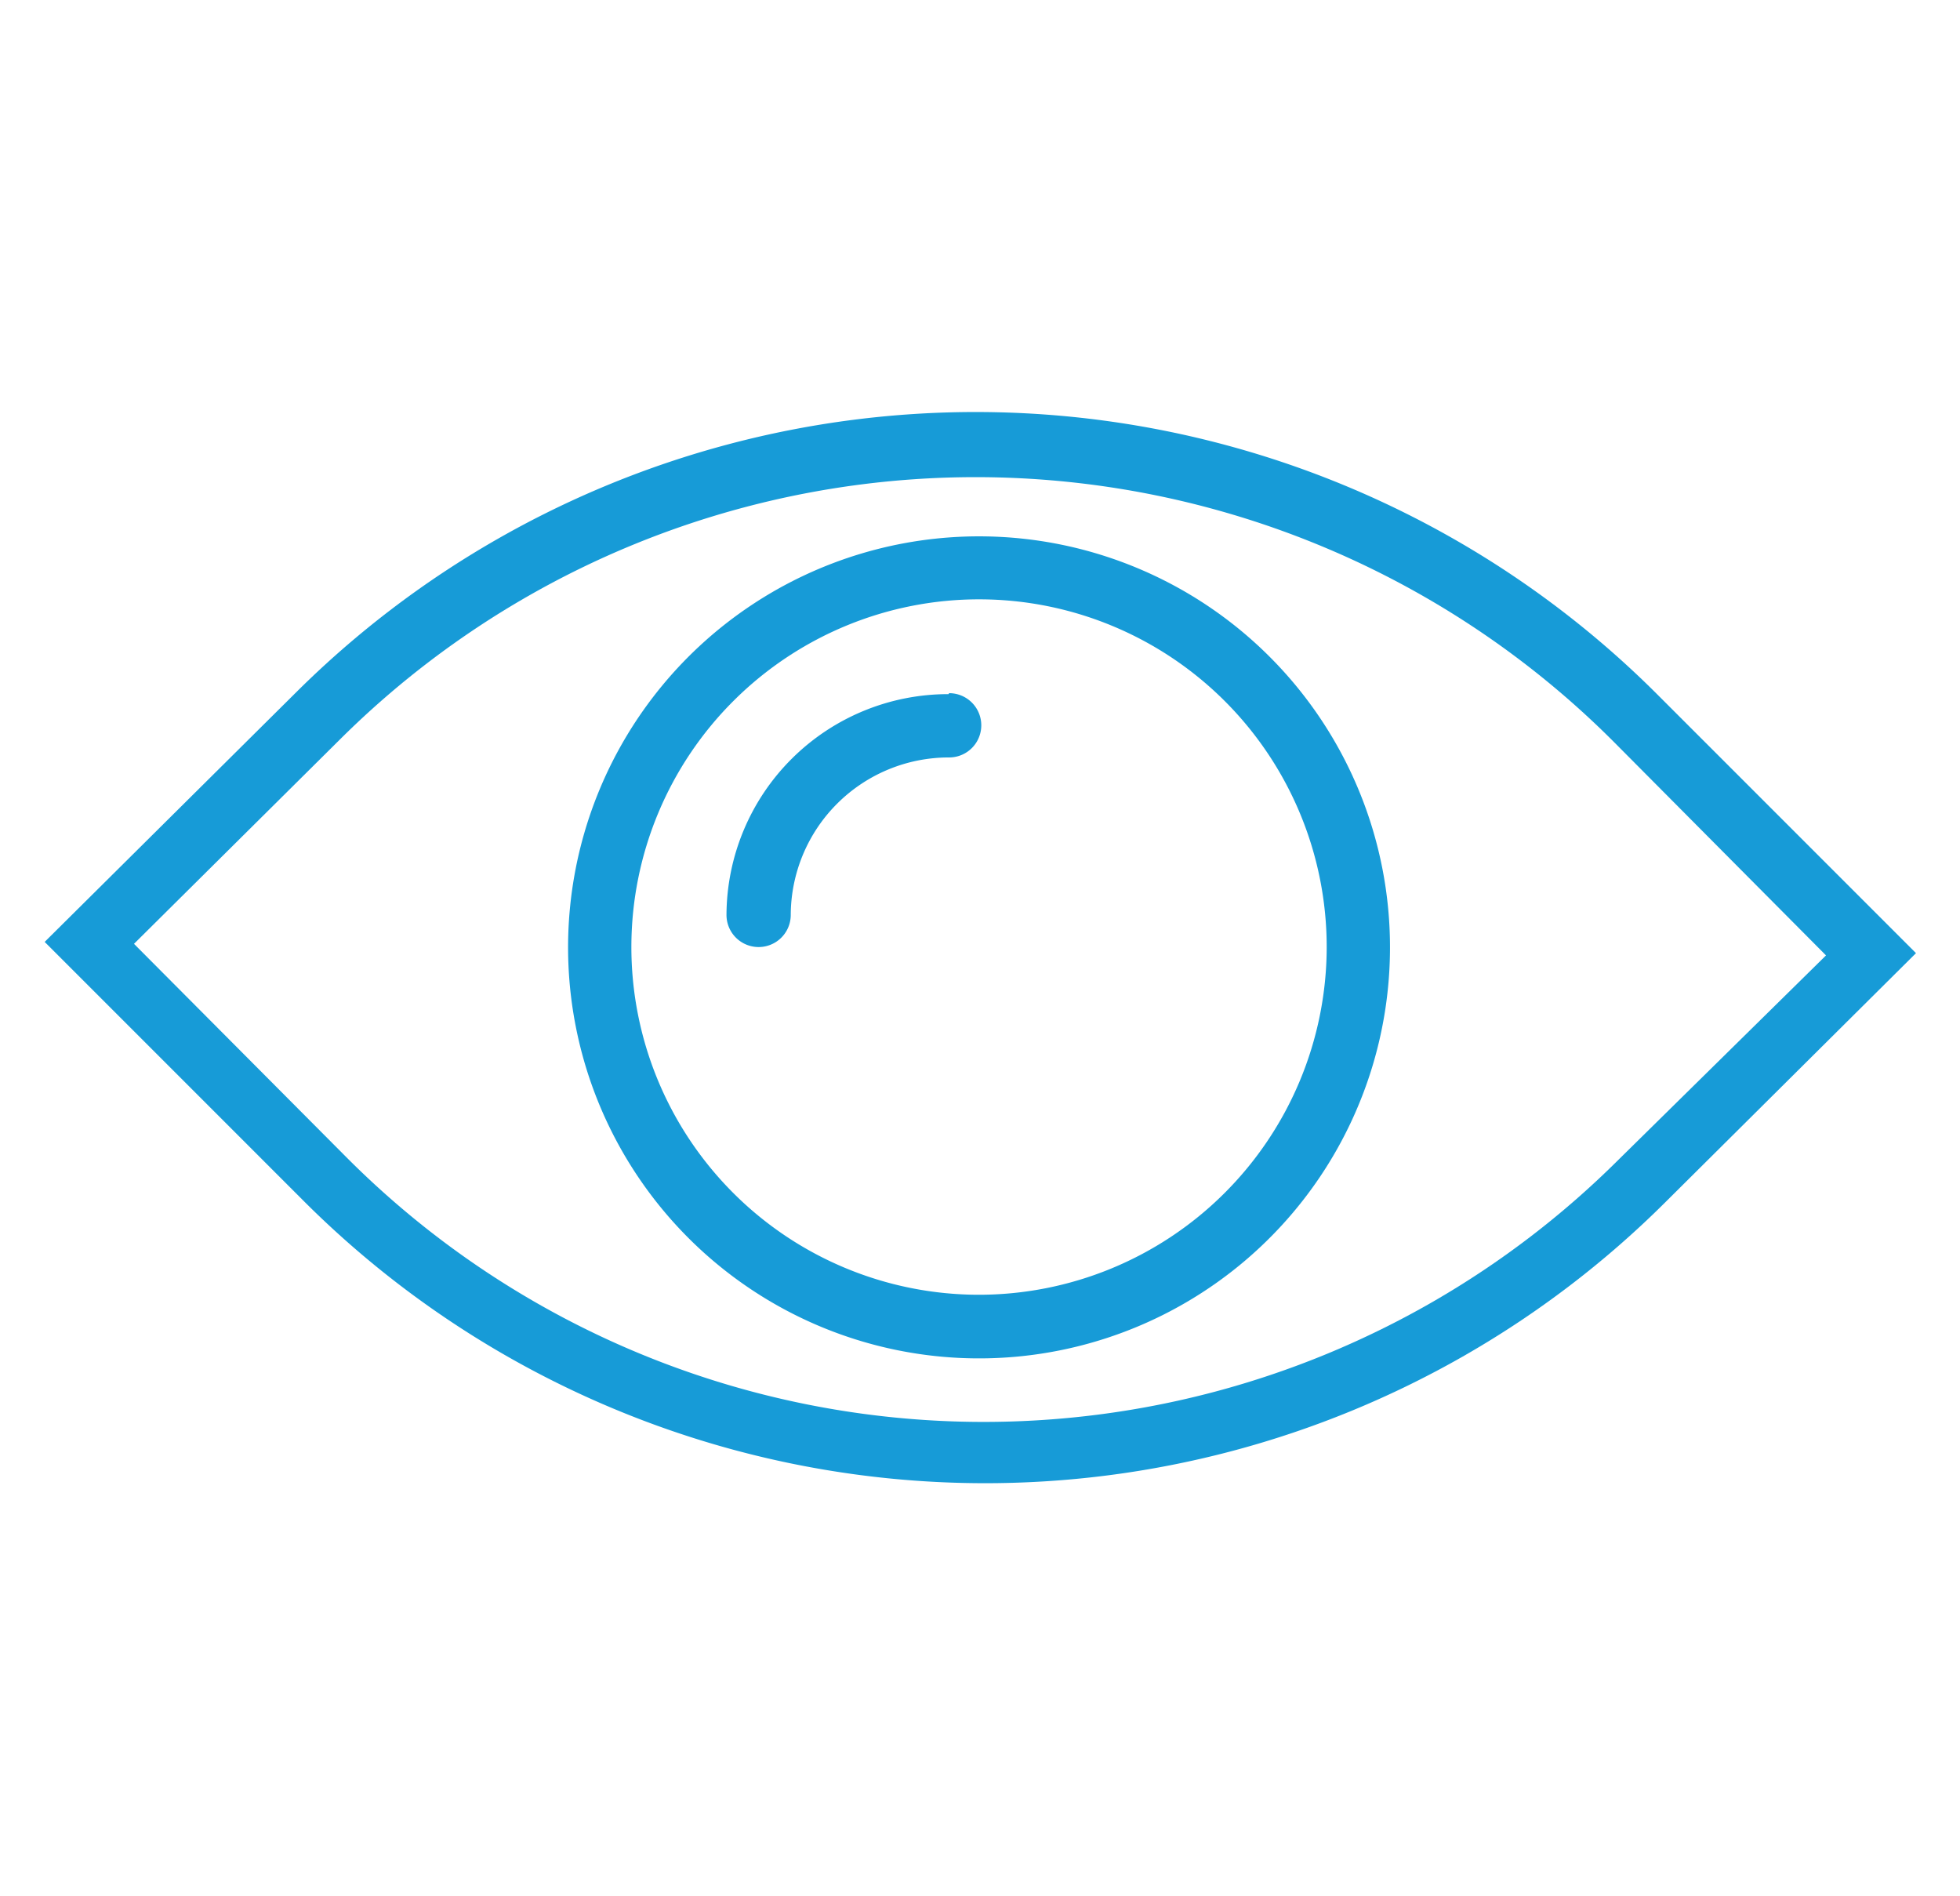
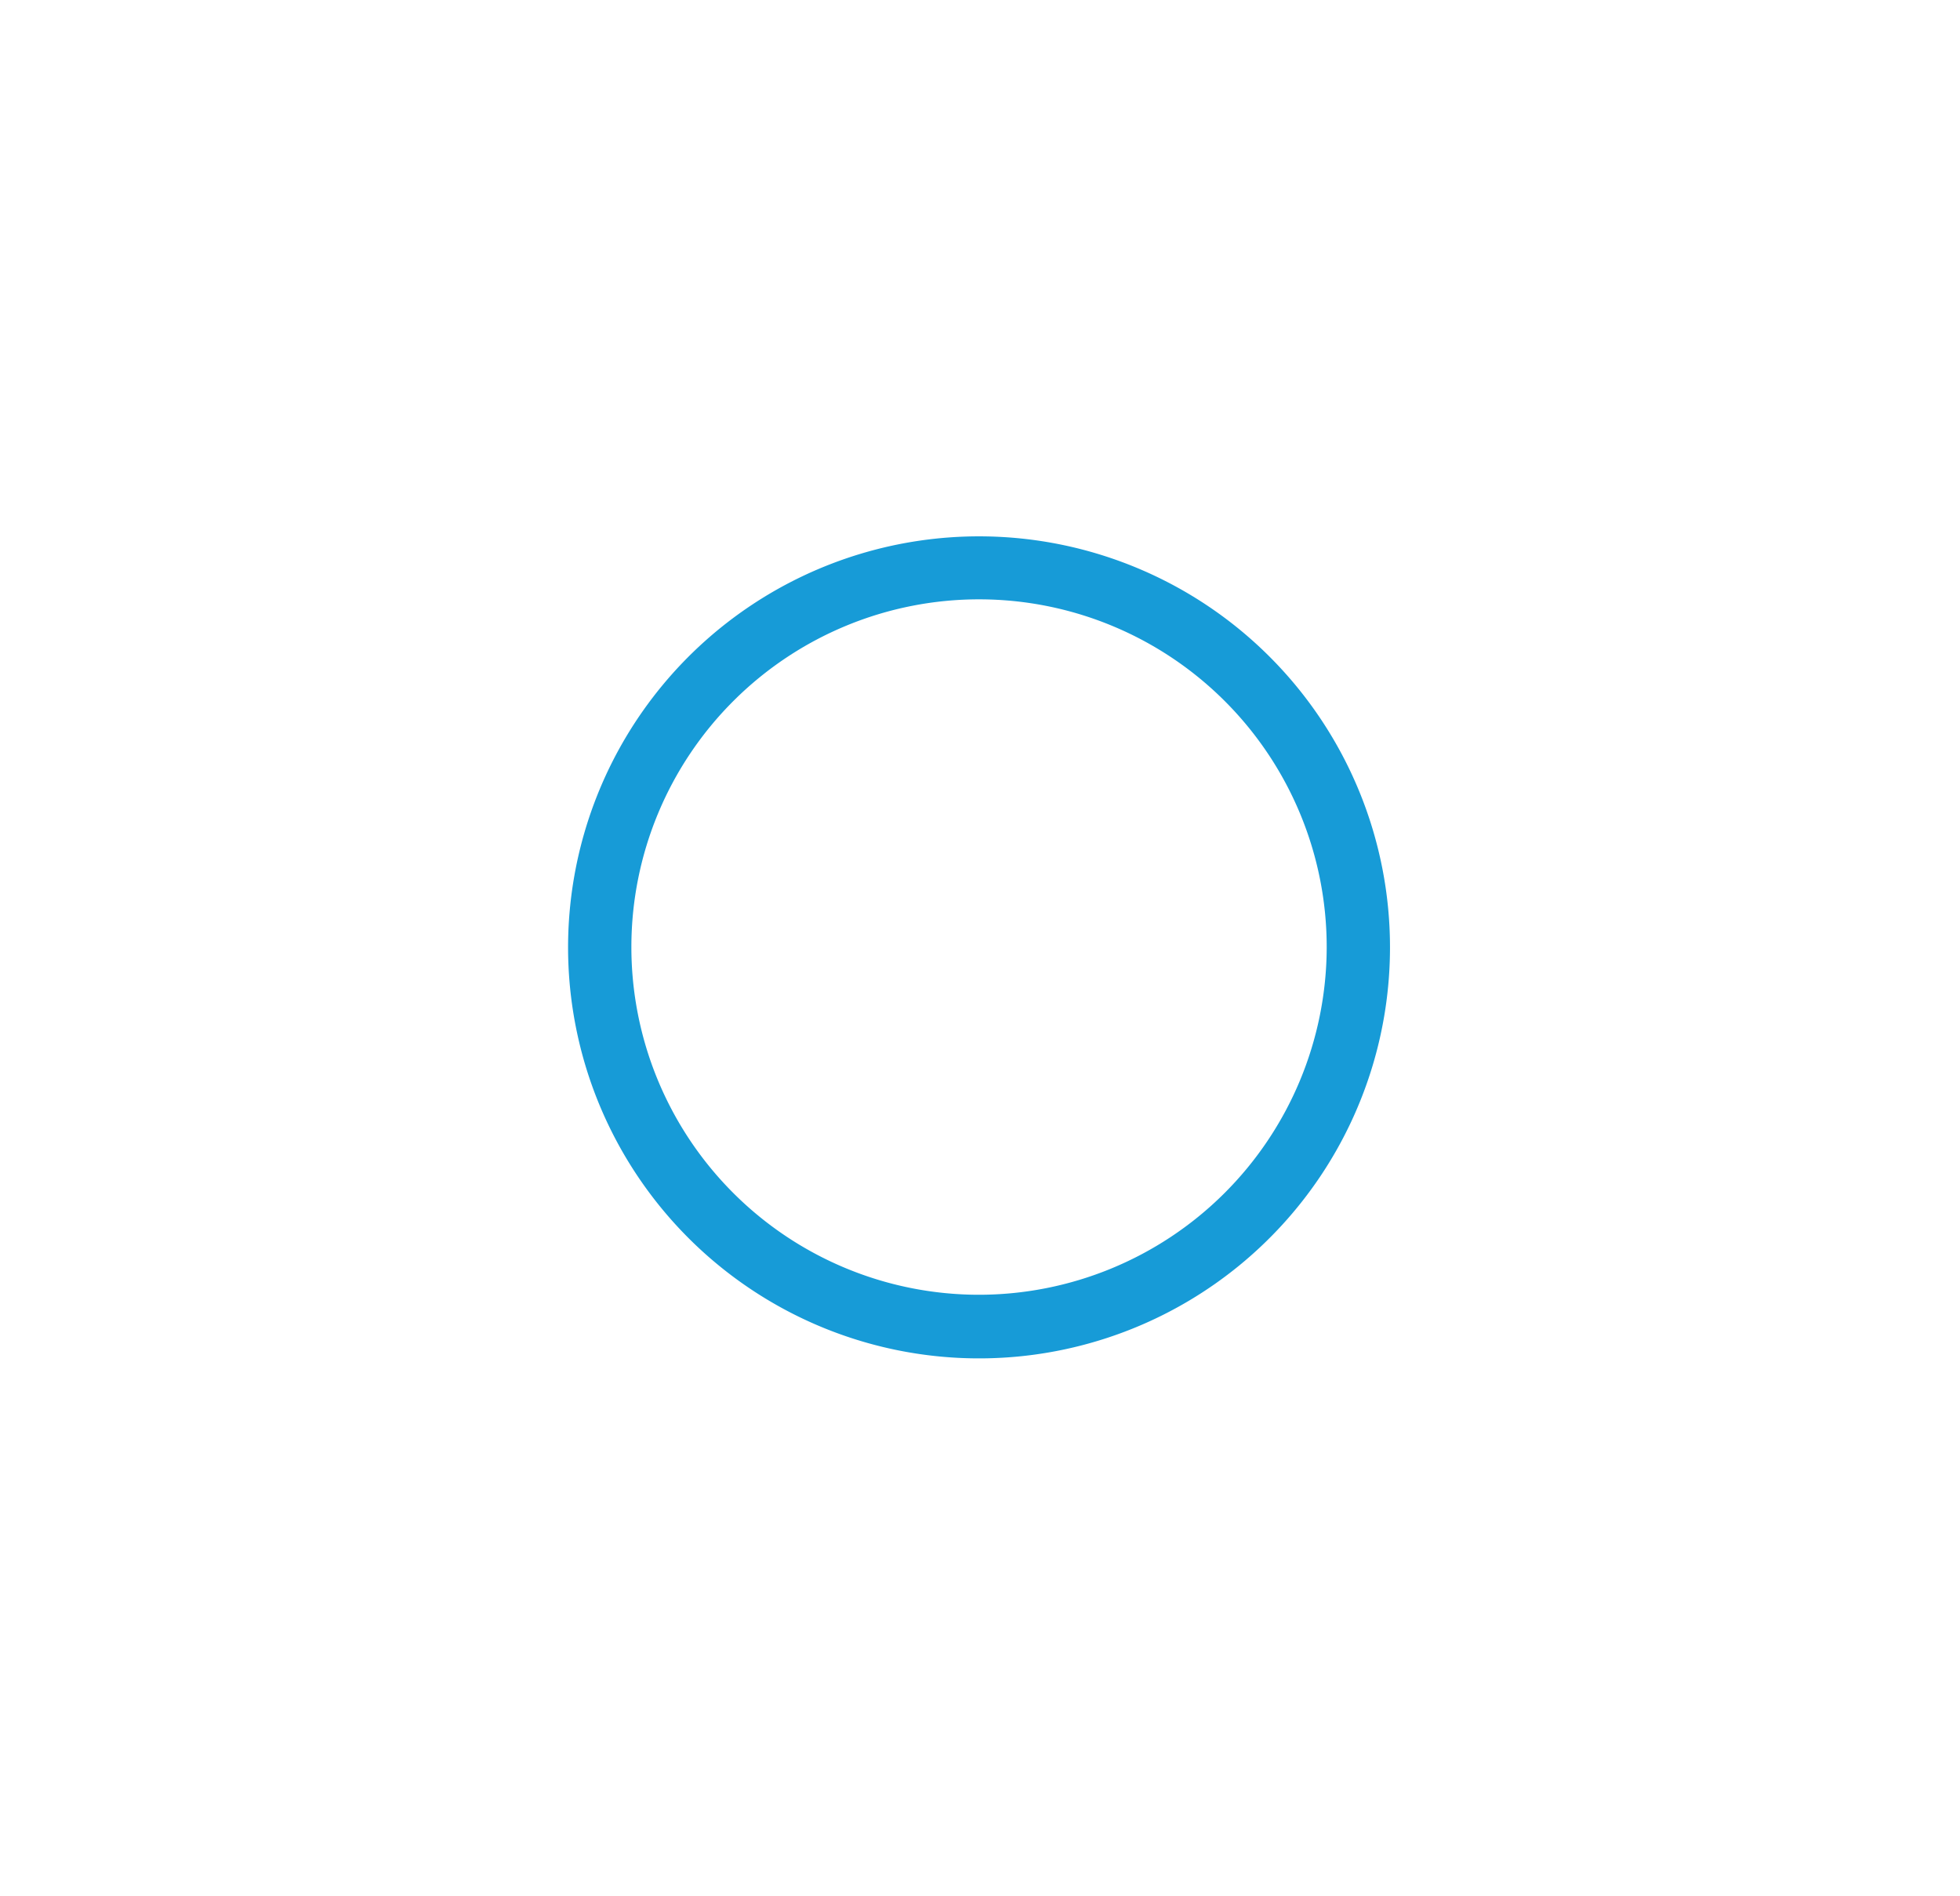
<svg xmlns="http://www.w3.org/2000/svg" id="Layer_1" data-name="Layer 1" viewBox="0 0 61 59">
  <defs>
    <style>.cls-1{fill:#179bd7;}</style>
  </defs>
  <title>Visualizing Each Organization</title>
-   <path class="cls-1" d="M51.63,21.66a30,30,0,0,0-42.4-.13L1.39,29.31l8,8a30,30,0,0,0,42.41.13l7.83-7.78ZM50.39,36.07A28,28,0,0,1,10.77,36l-6.6-6.63,6.44-6.39a28.06,28.06,0,0,1,39.63.12l6.59,6.63Zm0,0" />
-   <path class="cls-1" d="M29.52,21.6a6.9,6.9,0,0,0-6.91,6.87,1,1,0,0,0,2,0,4.92,4.92,0,0,1,4.93-4.9,1,1,0,0,0,0-2Zm0,0" />
  <path class="cls-1" d="M30.51,16.69A12.79,12.79,0,1,0,43.26,29.51,12.79,12.79,0,0,0,30.51,16.69Zm-.07,23.6A10.82,10.82,0,1,1,41.29,29.5,10.83,10.83,0,0,1,30.44,40.29Zm0,0" />
</svg>